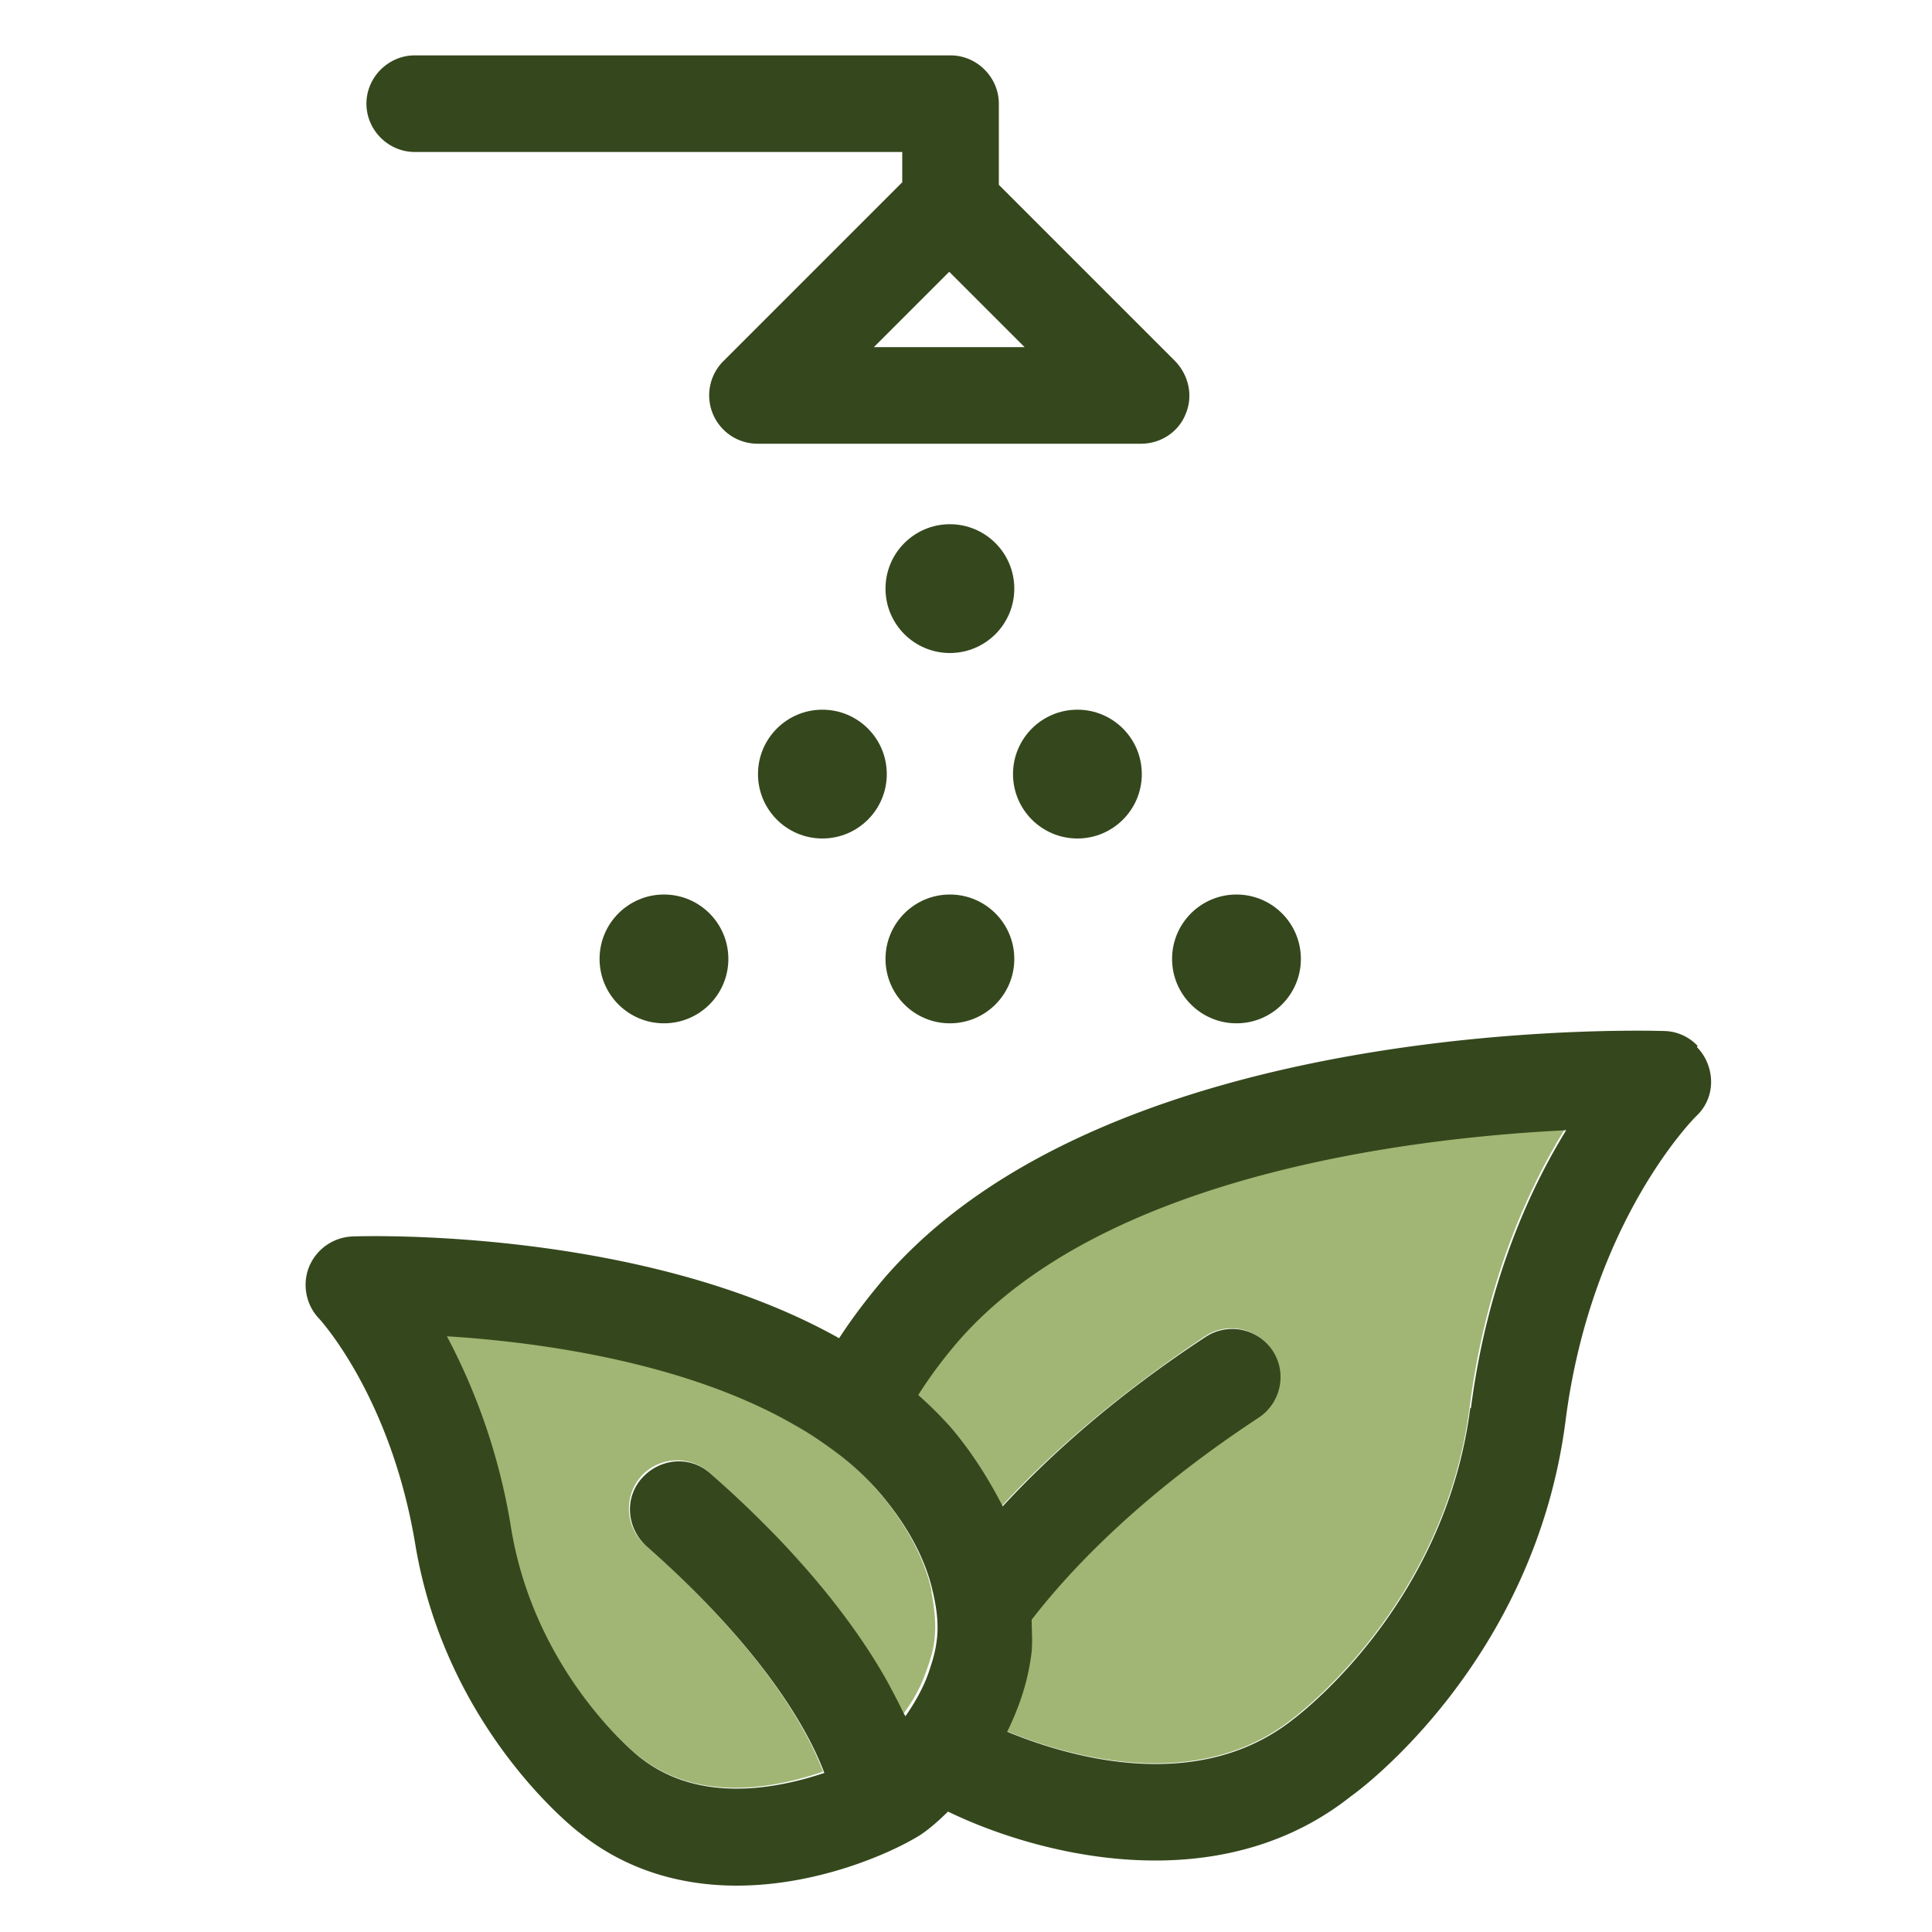
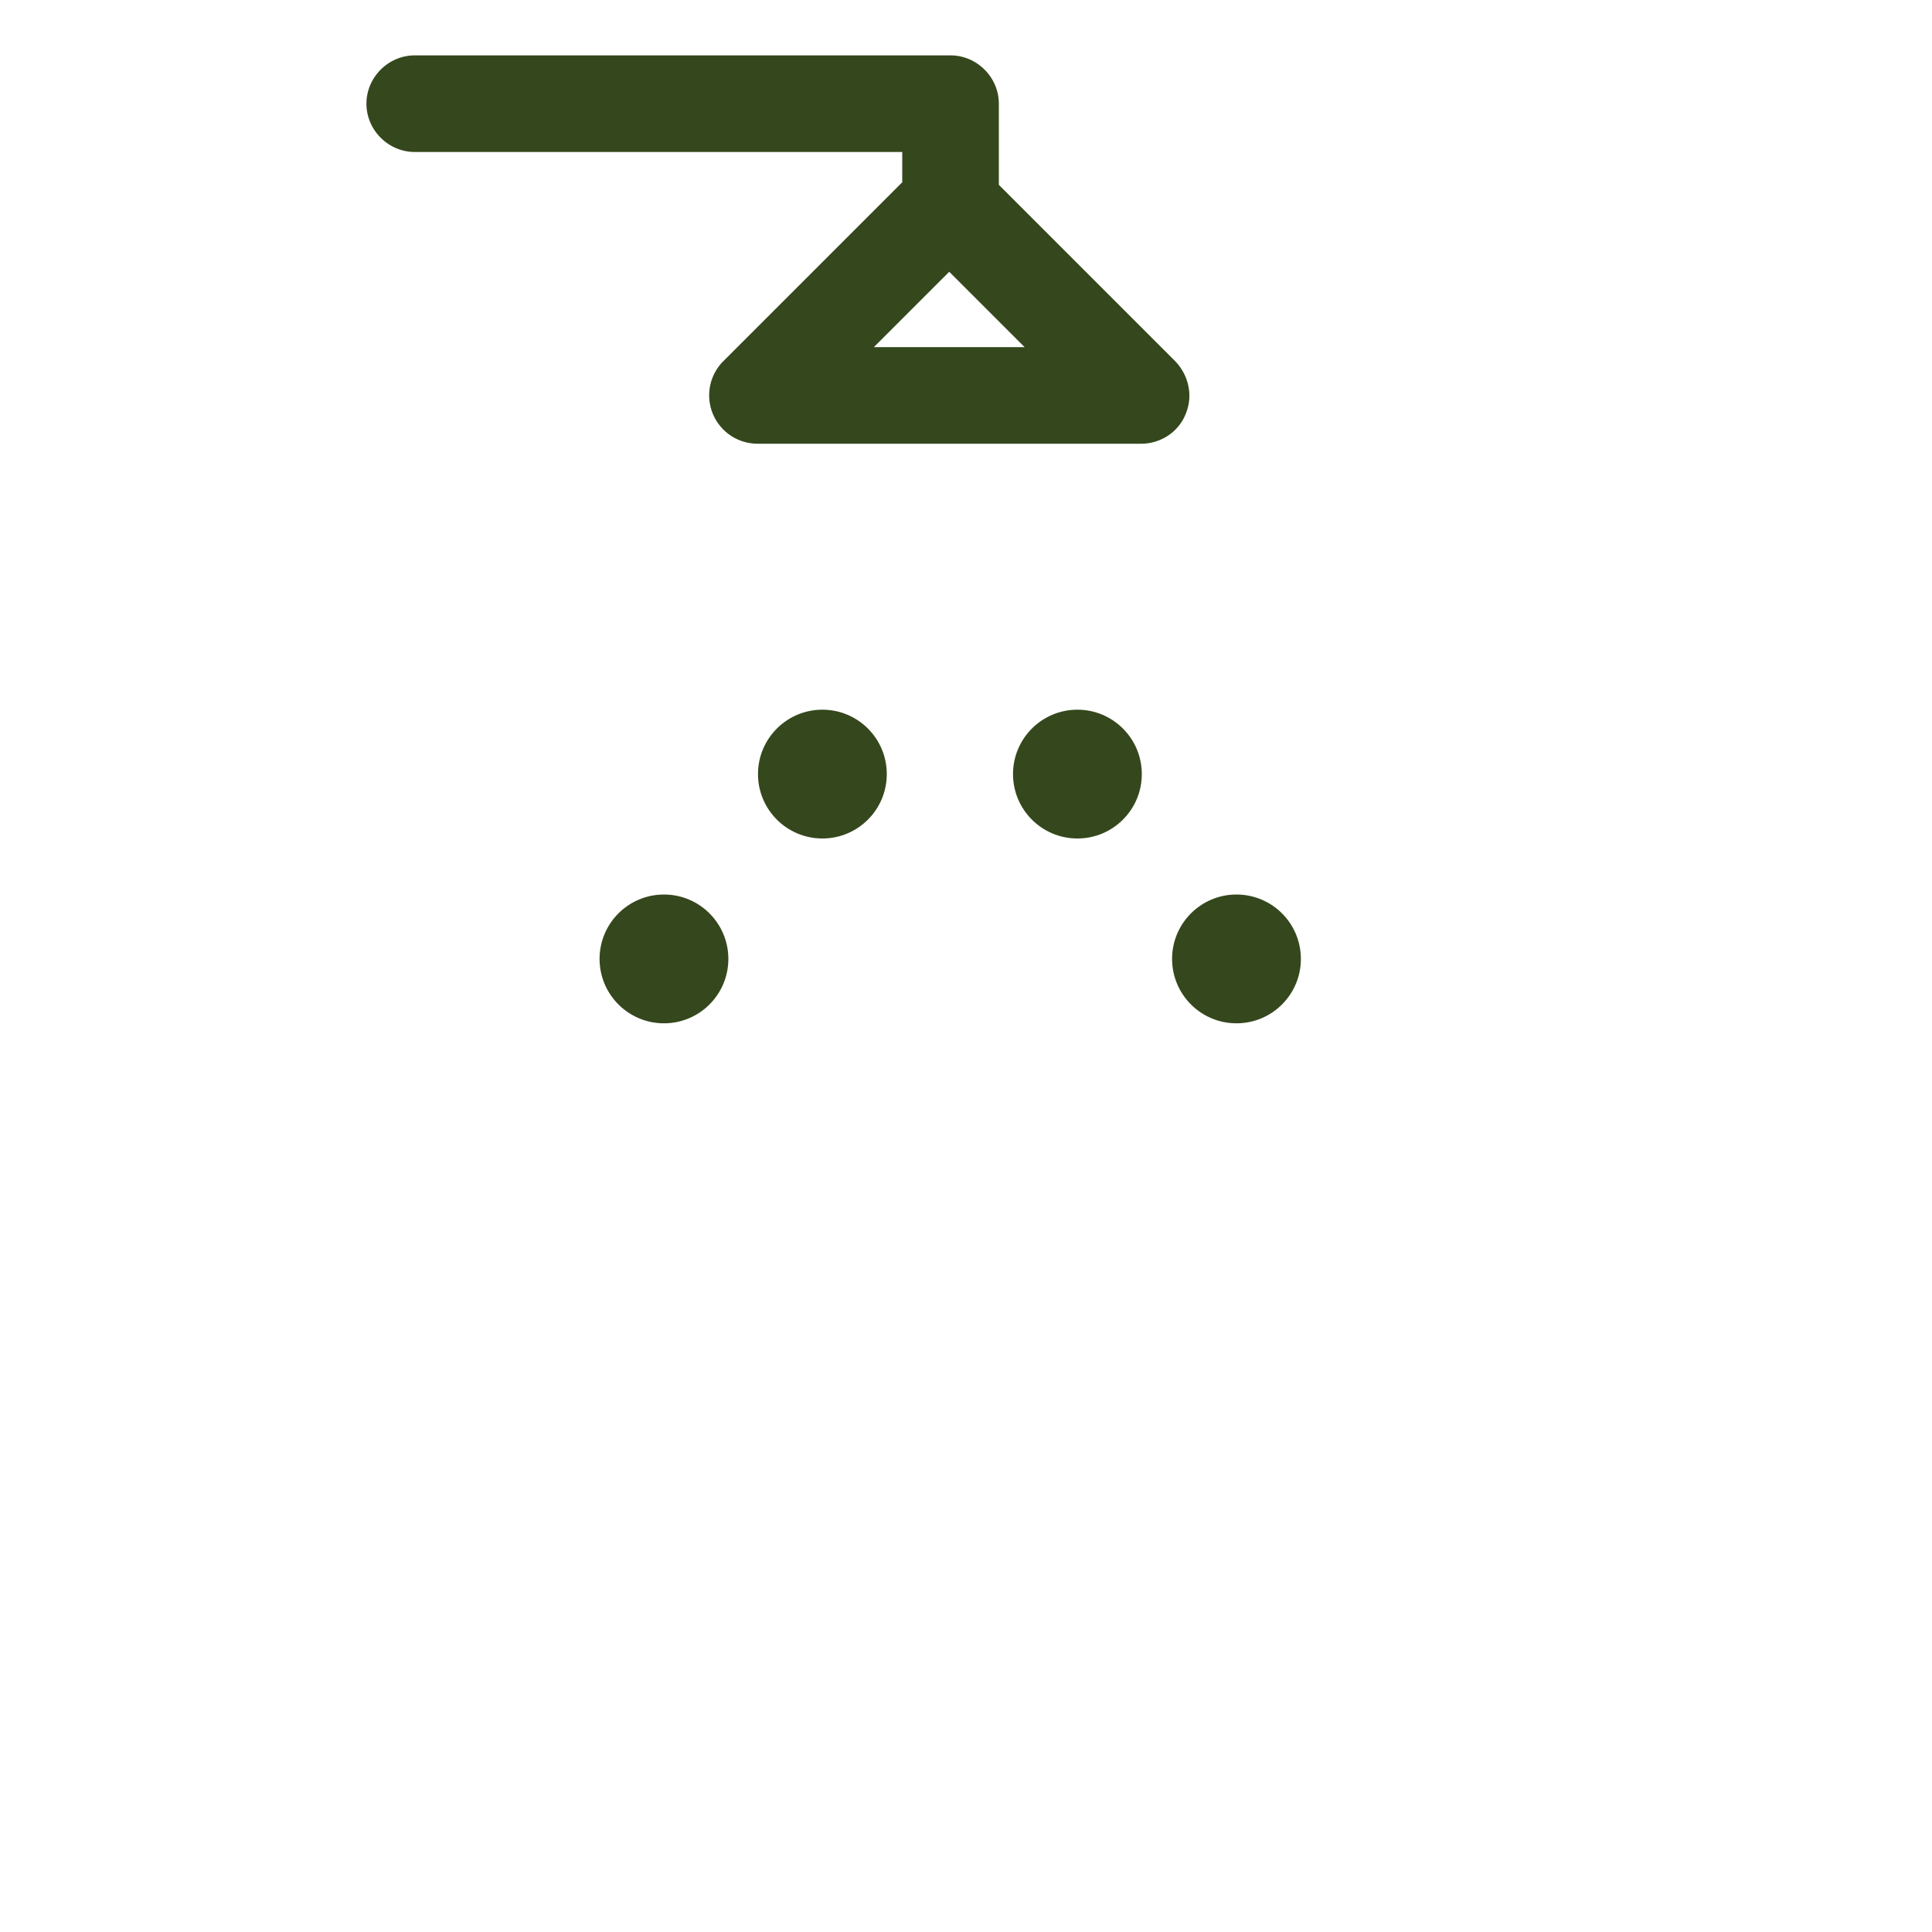
<svg xmlns="http://www.w3.org/2000/svg" viewBox="0 0 30 30">
  <circle cx="16.73" cy="12.02" r="1" fill="#35481d" />
  <circle cx="12.77" cy="12.02" r="1" fill="#35481d" />
-   <circle cx="14.75" cy="14.89" r="1" fill="#35481d" />
  <circle cx="19.2" cy="14.89" r="1" fill="#35481d" />
  <circle cx="10.31" cy="14.89" r="1" fill="#35481d" />
-   <circle cx="14.75" cy="9.14" r="1" fill="#35481d" />
  <path d="m18.25 5.61-2.74-2.74V1.61c0-.41-.34-.75-.75-.75H6.44c-.41 0-.75.34-.75.75s.34.75.75.75h7.57v.47l-2.78 2.78a.751.751 0 0 0 .53 1.28h5.96c.3 0 .58-.18.69-.46.12-.28.05-.6-.16-.82Zm-4.68-.22 1.17-1.17 1.17 1.17h-2.34Z" fill="#35481d" />
-   <path d="M15.56 23.38c.74-.8 1.76-1.7 3.15-2.63.35-.23.81-.13 1.04.21.23.35.13.81-.21 1.04-1.78 1.17-2.87 2.31-3.53 3.14 0 .19.02.38-.01.57-.06.43-.2.82-.37 1.17.94.39 2.96.99 4.45-.2.05-.04 2.35-1.75 2.74-4.83.25-1.94.9-3.38 1.48-4.32-2.43.12-7.22.7-9.46 3.3-.23.27-.43.54-.6.81.18.16.35.33.51.51.35.4.6.81.8 1.22ZM14.47 24.72c-.11-.51-.38-1.03-.83-1.56 0 0 0-.01-.02-.02-.18-.21-.39-.4-.62-.58-.2-.16-.43-.3-.66-.44-1.68-.98-3.96-1.3-5.42-1.39.38.71.79 1.72 1 3 .38 2.26 1.98 3.53 2 3.54.91.73 2.11.5 2.86.24-.22-.59-.88-1.86-2.76-3.52-.31-.27-.34-.75-.07-1.06s.75-.34 1.06-.07c.39.35.74.68 1.05 1 .4.42.73.81 1 1.17.28.37.5.7.67 1.01.12.2.21.39.29.56l.01.01c.14-.19.27-.41.36-.68.05-.14.1-.29.12-.46.03-.25 0-.51-.05-.77Z" fill="#a1b674" />
-   <path d="M26.36 16.24a.732.732 0 0 0-.5-.23c-.35-.01-8.61-.25-12.14 3.85-.26.31-.49.61-.69.92-3.04-1.71-7.34-1.59-7.56-1.58a.76.76 0 0 0-.67.47c-.11.27-.05.59.15.8.01.01 1.12 1.21 1.5 3.52.48 2.86 2.48 4.42 2.55 4.47.76.61 1.63.82 2.44.82 1.24 0 2.37-.49 2.84-.78.11-.07.27-.2.44-.37.72.35 1.92.76 3.22.76 1.03 0 2.11-.26 3.04-1 .12-.08 2.85-2.09 3.33-5.83.4-3.12 2.02-4.72 2.03-4.73a.72.72 0 0 0 .23-.53c0-.2-.08-.4-.22-.54ZM14.05 26.63l-.01-.01a10.3 10.3 0 0 0-.29-.56c-.17-.3-.39-.64-.67-1.01-.27-.36-.6-.75-1-1.17-.31-.32-.65-.65-1.05-1-.31-.28-.78-.24-1.06.07s-.24.78.07 1.06c1.88 1.66 2.54 2.93 2.76 3.52-.75.25-1.95.48-2.86-.24-.02-.01-1.62-1.28-2-3.54a9.603 9.603 0 0 0-1-3c1.46.09 3.74.41 5.42 1.39.23.13.45.28.66.44a4.295 4.295 0 0 1 .64.6c.45.53.72 1.05.83 1.56.06.26.09.52.05.77-.02.16-.07.31-.12.46-.09.26-.23.49-.36.68Zm8.78-4.77c-.39 3.08-2.69 4.79-2.74 4.83-1.49 1.19-3.51.59-4.45.2.17-.35.31-.73.37-1.17.03-.19.01-.38.01-.57.65-.84 1.75-1.97 3.53-3.14.34-.23.44-.69.21-1.04a.753.753 0 0 0-1.04-.21c-1.4.92-2.41 1.83-3.15 2.63-.21-.41-.46-.82-.8-1.22-.16-.18-.33-.35-.51-.51.17-.27.37-.54.6-.81 2.24-2.6 7.02-3.18 9.46-3.3-.58.94-1.23 2.38-1.48 4.32Z" fill="#35481d" />
</svg>